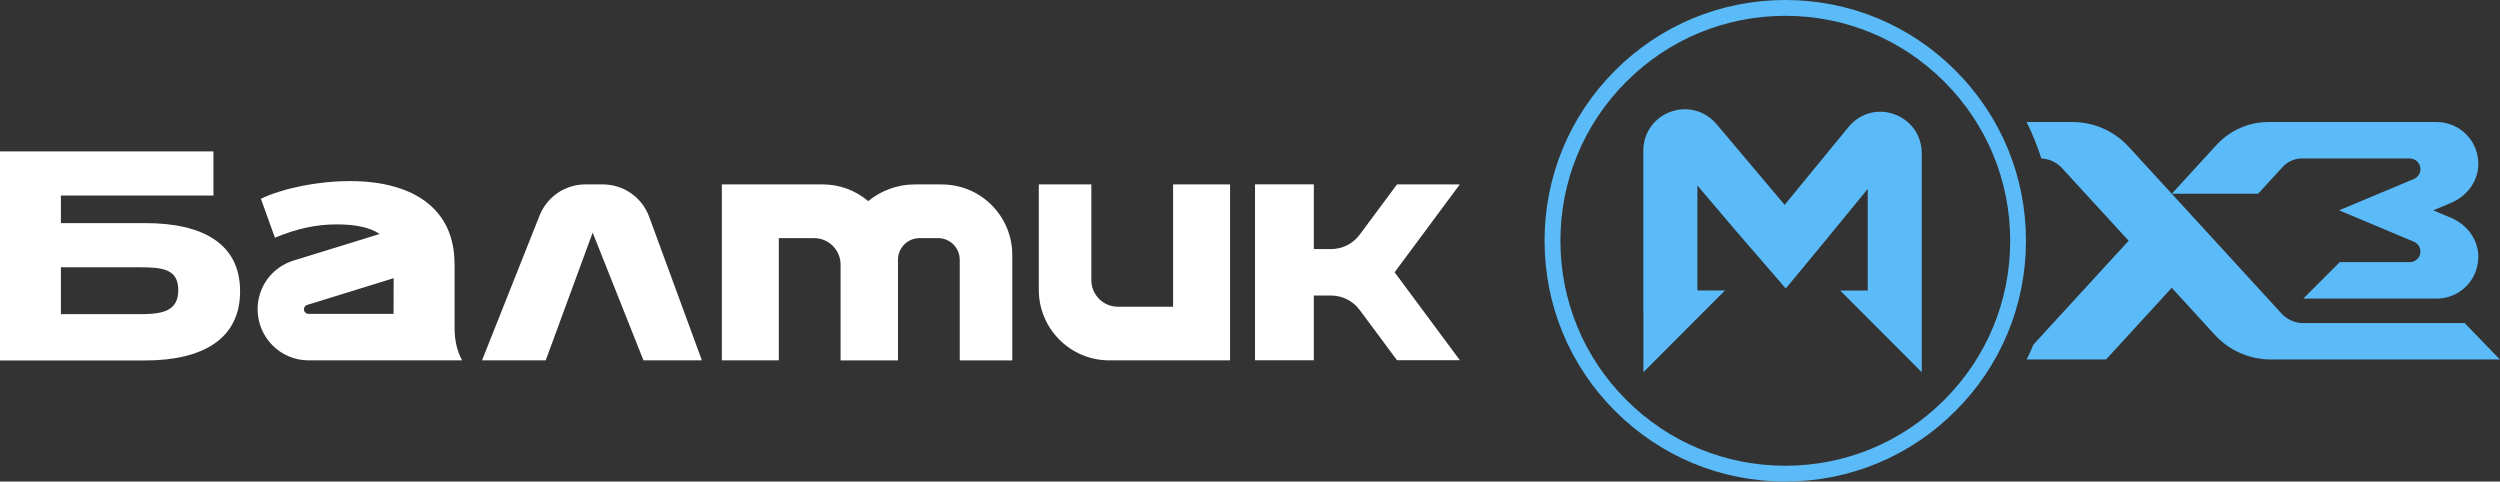
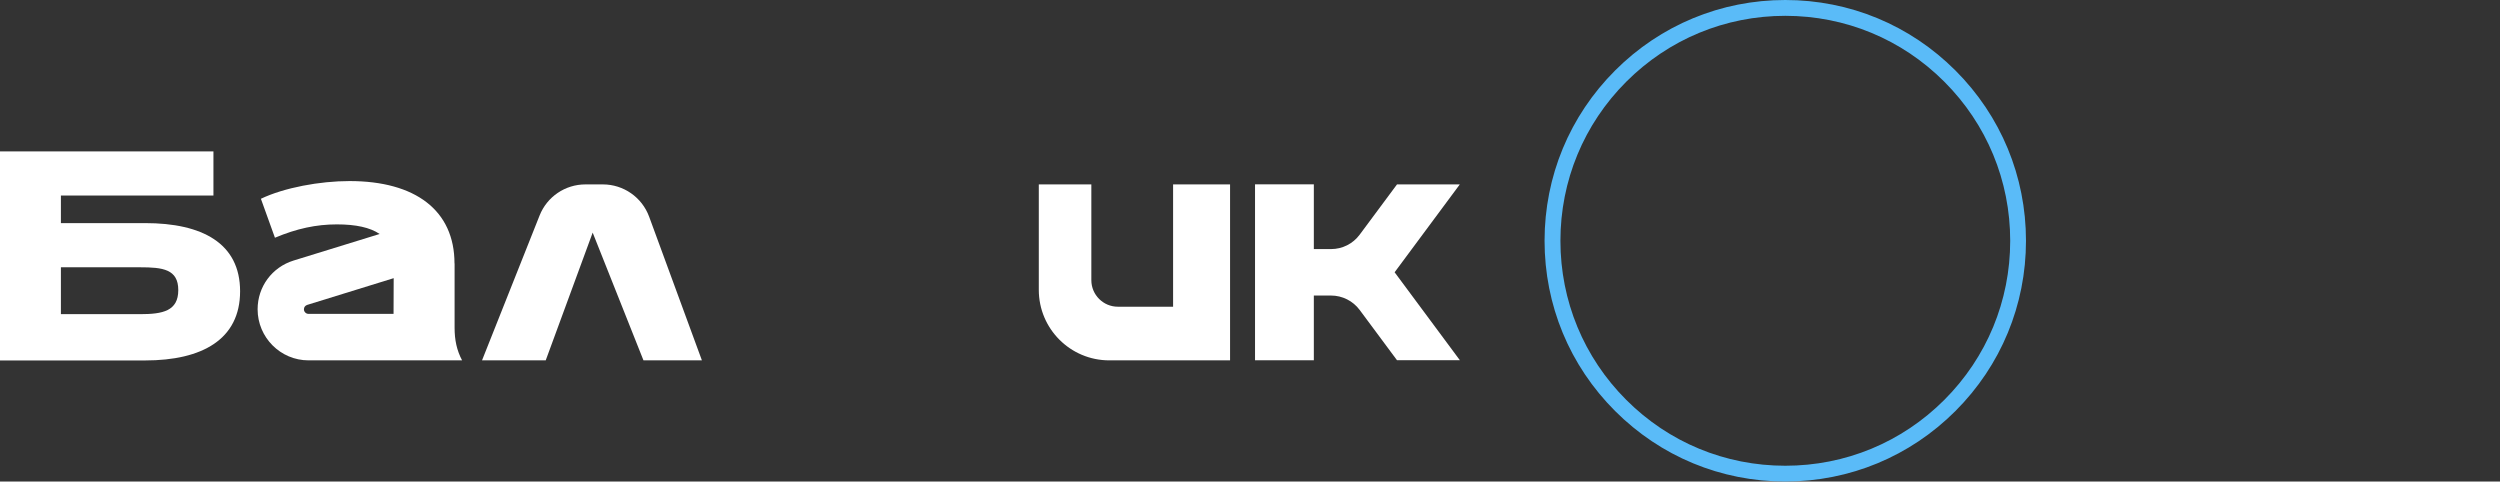
<svg xmlns="http://www.w3.org/2000/svg" width="244" height="47" viewBox="0 0 244 47" fill="none">
  <rect x="0" y="0" width="244" height="47" fill="#333333" stroke="none" />
  <g clip-path="url(#clip0_7_958)">
-     <path d="M244 35.086H221.646C219.558 35.086 217.567 34.216 216.162 32.676L211.962 28.091L205.554 35.082H197.802C198.039 34.604 198.257 34.122 198.458 33.635L207.754 23.498L201.243 16.396C200.721 15.833 199.998 15.499 199.235 15.467C198.847 14.249 198.365 13.057 197.798 11.91H202.274C204.358 11.91 206.348 12.785 207.758 14.325L211.962 18.909L216.171 23.498L222.677 30.6C223.222 31.194 223.994 31.533 224.801 31.533H240.55L243.995 35.086H244Z" fill="#5ABBF8" />
-     <path d="M241.875 24.806C242.027 27.176 240.153 29.145 237.814 29.145H224.801L228.358 25.587H235.195C235.771 25.587 236.235 25.123 236.235 24.547C236.235 24.132 235.985 23.757 235.597 23.592L229.567 21.061L228.291 20.529L229.567 19.994L235.597 17.467C235.985 17.302 236.235 16.927 236.235 16.507C236.235 15.932 235.771 15.467 235.195 15.467H224.663C223.949 15.467 223.266 15.771 222.784 16.298L220.388 18.909H211.967L216.349 14.128C217.648 12.718 219.473 11.91 221.392 11.91H237.814C240.153 11.91 242.027 13.883 241.875 16.253C241.773 17.833 240.688 19.181 239.229 19.797L237.484 20.529L239.229 21.262C240.688 21.873 241.773 23.226 241.875 24.806Z" fill="#5ABBF8" />
-     <path d="M91.921 17.998H89.306C87.57 17.998 85.982 18.61 84.737 19.628C83.536 18.61 81.988 17.998 80.292 17.998H70.452V35.171H76.012V23.239H79.453C80.881 23.239 82.041 24.399 82.041 25.828V35.175H87.642V25.355C87.642 24.185 88.588 23.239 89.757 23.239H91.555C92.725 23.239 93.671 24.185 93.671 25.355V35.175H98.798V24.882C98.798 21.083 95.719 18.003 91.921 18.003V17.998Z" fill="white" />
    <path d="M114.494 29.935H109.103C107.675 29.935 106.515 28.774 106.515 27.346V17.998H101.387V28.292C101.387 32.091 104.466 35.171 108.264 35.171H120.054V17.998H114.494V29.93V29.935Z" fill="white" />
    <path d="M44.359 25.716C44.359 20.525 40.53 17.672 34.117 17.672C31.212 17.672 27.744 18.311 25.464 19.4L26.834 23.203C28.967 22.306 30.868 21.9 32.881 21.9C34.728 21.9 36.116 22.199 37.053 22.837L28.646 25.431C26.553 26.082 25.143 27.984 25.143 30.185C25.143 32.93 27.369 35.171 30.114 35.171H45.1C44.582 34.193 44.368 33.189 44.368 31.979V25.716H44.359ZM38.41 30.635H30.11C29.864 30.635 29.663 30.43 29.663 30.189C29.663 29.984 29.784 29.823 29.989 29.756L38.423 27.149C38.423 28.14 38.41 29.461 38.41 30.64V30.635Z" fill="white" />
    <path d="M14.165 21.775H5.944V19.087H20.832V14.775H0V35.18H14.165C19.729 35.18 23.433 33.122 23.433 28.43C23.433 23.739 19.734 21.775 14.165 21.775ZM13.669 30.662H5.944V26.087H13.669C15.883 26.087 17.4 26.27 17.4 28.314C17.4 30.359 15.883 30.662 13.669 30.662Z" fill="white" />
    <path d="M58.836 17.998H57.136C55.163 17.998 53.391 19.199 52.664 21.034L47.045 35.171H53.262L57.845 22.703L62.803 35.171H68.506L63.356 21.15C62.66 19.257 60.857 17.998 58.84 17.998H58.836Z" fill="white" />
    <path d="M142.483 17.998H136.347L132.701 22.908C132.045 23.792 131.014 24.31 129.912 24.31H128.23V17.994H122.491V35.162H128.23V28.845H129.912C131.01 28.845 132.045 29.368 132.701 30.247L136.347 35.157H142.483L136.115 26.573L142.483 17.989V17.998Z" fill="white" />
-     <path d="M187.561 14.945V36.327L179.599 28.354H182.29V18.44L178.453 23.123L177.779 23.94L174.293 28.158L170.96 24.301L170.924 24.265L169.304 22.391L165.667 18.105V28.35H168.358L160.397 36.322V30.448H160.388V14.704C160.388 12.99 161.432 11.508 163.039 10.914C164.641 10.325 166.385 10.789 167.51 12.088L174.182 19.994L180.416 12.392C181.523 11.048 183.268 10.561 184.888 11.151C186.508 11.731 187.561 13.226 187.561 14.941V14.945Z" fill="#5ABBF8" />
    <path d="M190.854 6.883C186.419 2.446 180.519 0 174.244 0C167.97 0 162.066 2.446 157.63 6.883C153.194 11.32 150.749 17.222 150.749 23.498C150.749 29.774 153.19 35.675 157.63 40.112C162.066 44.549 167.965 46.995 174.244 46.995C180.523 46.995 186.419 44.549 190.854 40.112C195.29 35.675 197.736 29.774 197.736 23.498C197.736 17.222 195.29 11.32 190.854 6.883ZM174.244 45.456C168.38 45.456 162.865 43.175 158.723 39.028C154.578 34.881 152.297 29.363 152.297 23.502C152.297 17.641 154.578 12.124 158.723 7.977C162.869 3.83 168.385 1.544 174.244 1.544C180.104 1.544 185.62 3.826 189.766 7.977C193.911 12.124 196.196 17.637 196.196 23.502C196.196 29.368 193.911 34.881 189.766 39.028C185.62 43.175 180.108 45.456 174.244 45.456Z" fill="#5ABBF8" />
  </g>
  <defs>
    <clipPath id="clip0_7_958">
      <rect width="244" height="47" fill="white" />
    </clipPath>
  </defs>
</svg>